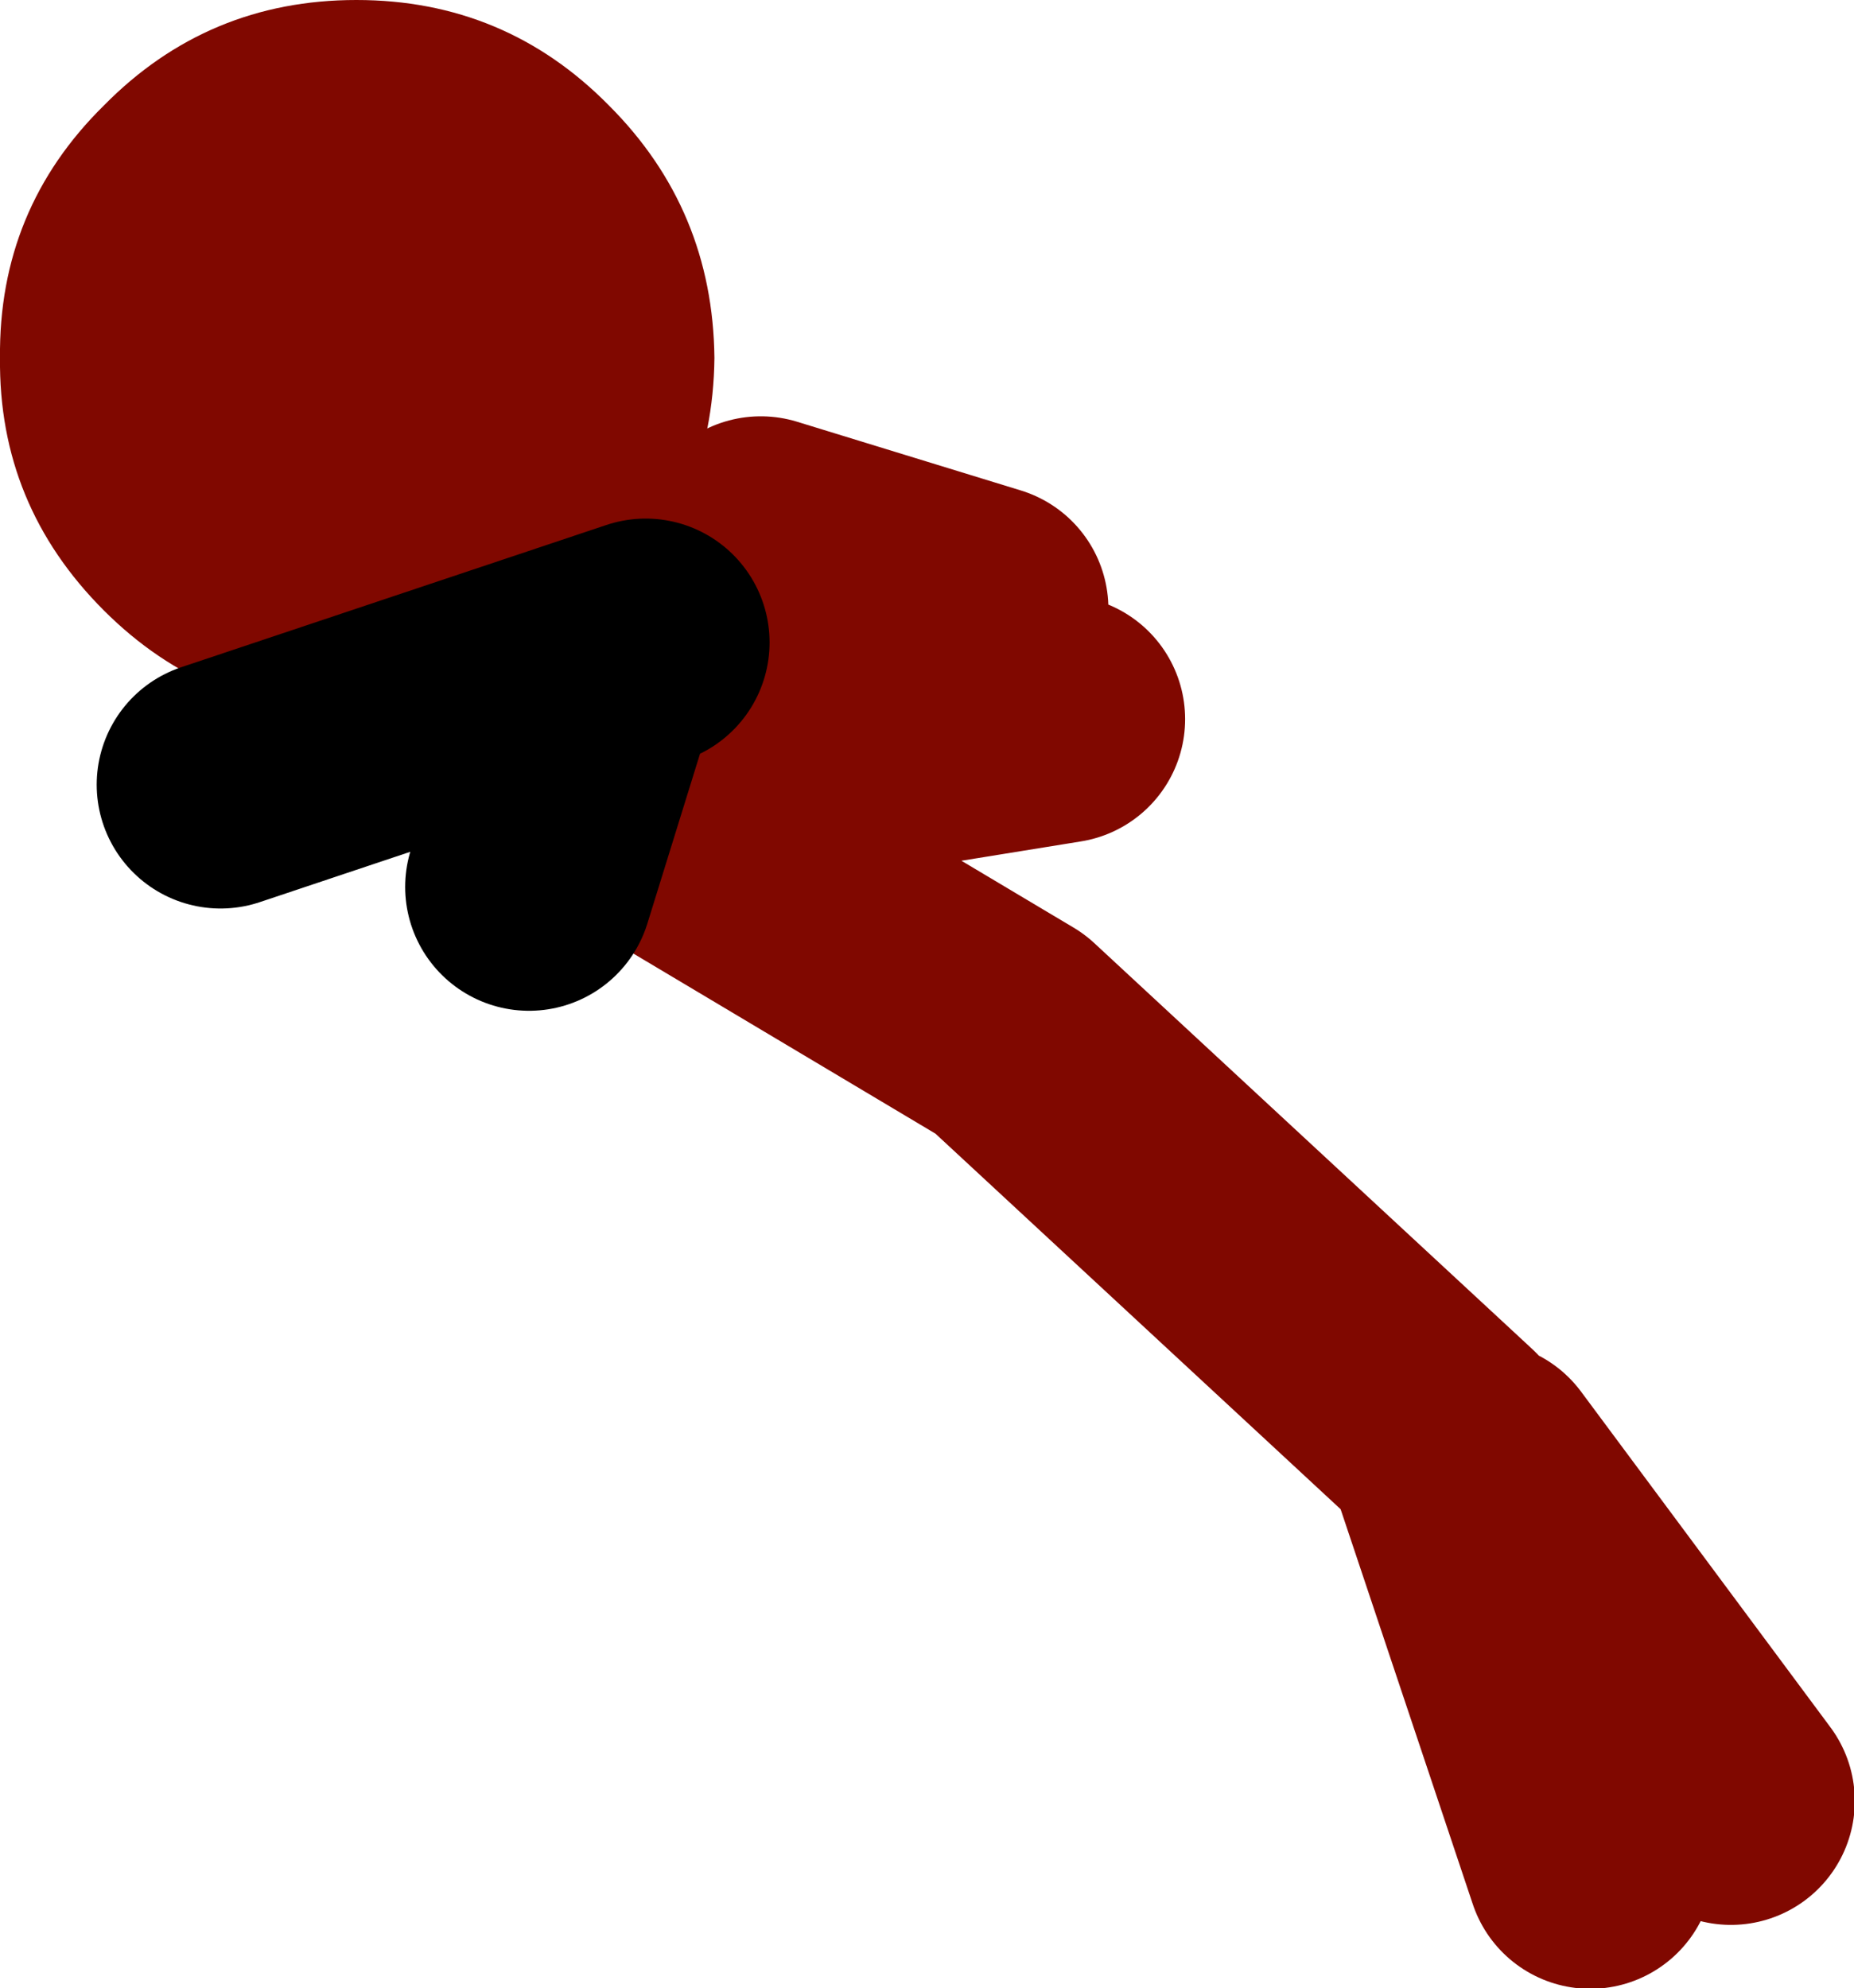
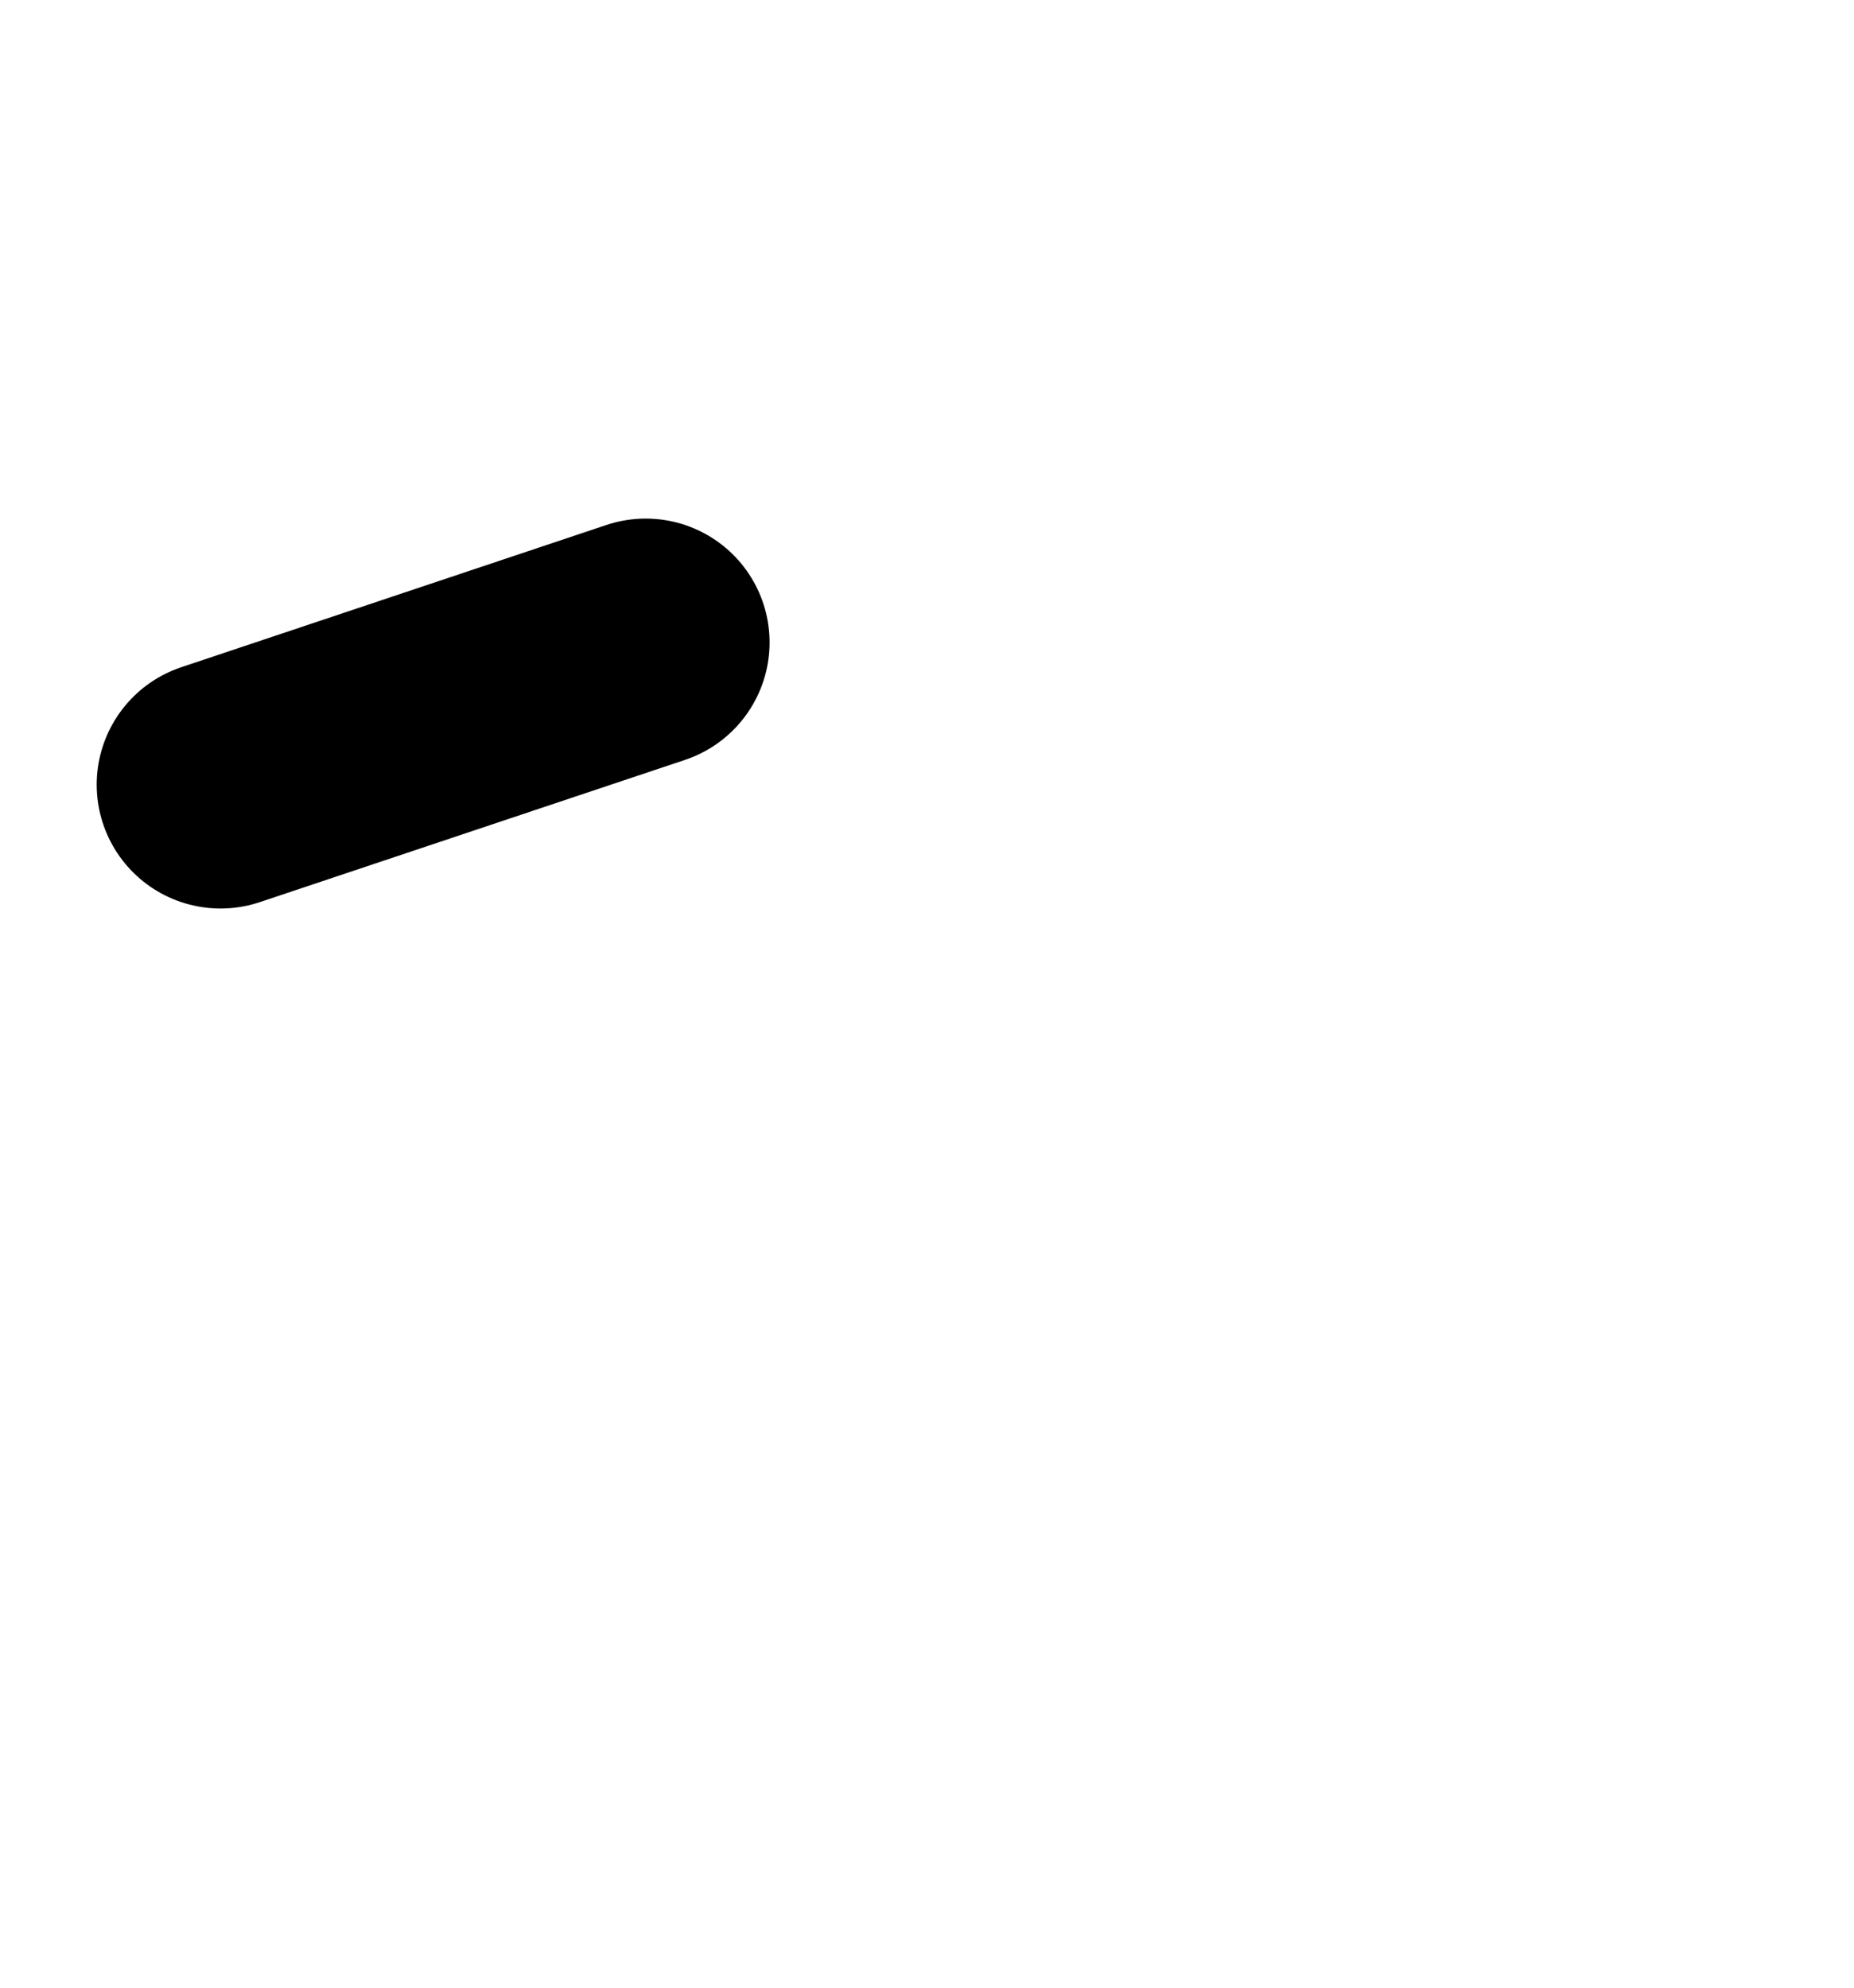
<svg xmlns="http://www.w3.org/2000/svg" height="62.2px" width="58.0px">
  <g transform="matrix(1.0, 0.0, 0.0, 1.0, 21.8, 57.6)">
-     <path d="M-2.75 -54.3 Q0.5 -51.05 0.55 -46.4 0.5 -41.8 -2.75 -38.5 -6.0 -35.25 -10.65 -35.25 -15.3 -35.25 -18.55 -38.5 -21.85 -41.8 -21.8 -46.4 -21.85 -51.05 -18.55 -54.3 -15.3 -57.6 -10.65 -57.6 -6.0 -57.6 -2.75 -54.3" fill="#800800" fill-rule="evenodd" stroke="none" />
-     <path d="M1.2 -33.45 L11.4 -35.1 M-1.2 -32.9 L9.0 -38.55 2.0 -40.7 M24.55 -11.75 L32.35 -1.25 M-6.05 -34.7 L9.8 -25.25 23.5 -12.55 27.95 0.75" fill="none" stroke="#800800" stroke-linecap="round" stroke-linejoin="round" stroke-width="7.75" />
-     <path d="M-3.25 -36.3 L-5.25 -29.85 M-14.9 -33.05 L-1.6 -37.5" fill="none" stroke="#000000" stroke-linecap="round" stroke-linejoin="round" stroke-width="7.75" />
+     <path d="M-3.25 -36.3 M-14.9 -33.05 L-1.6 -37.5" fill="none" stroke="#000000" stroke-linecap="round" stroke-linejoin="round" stroke-width="7.75" />
  </g>
</svg>